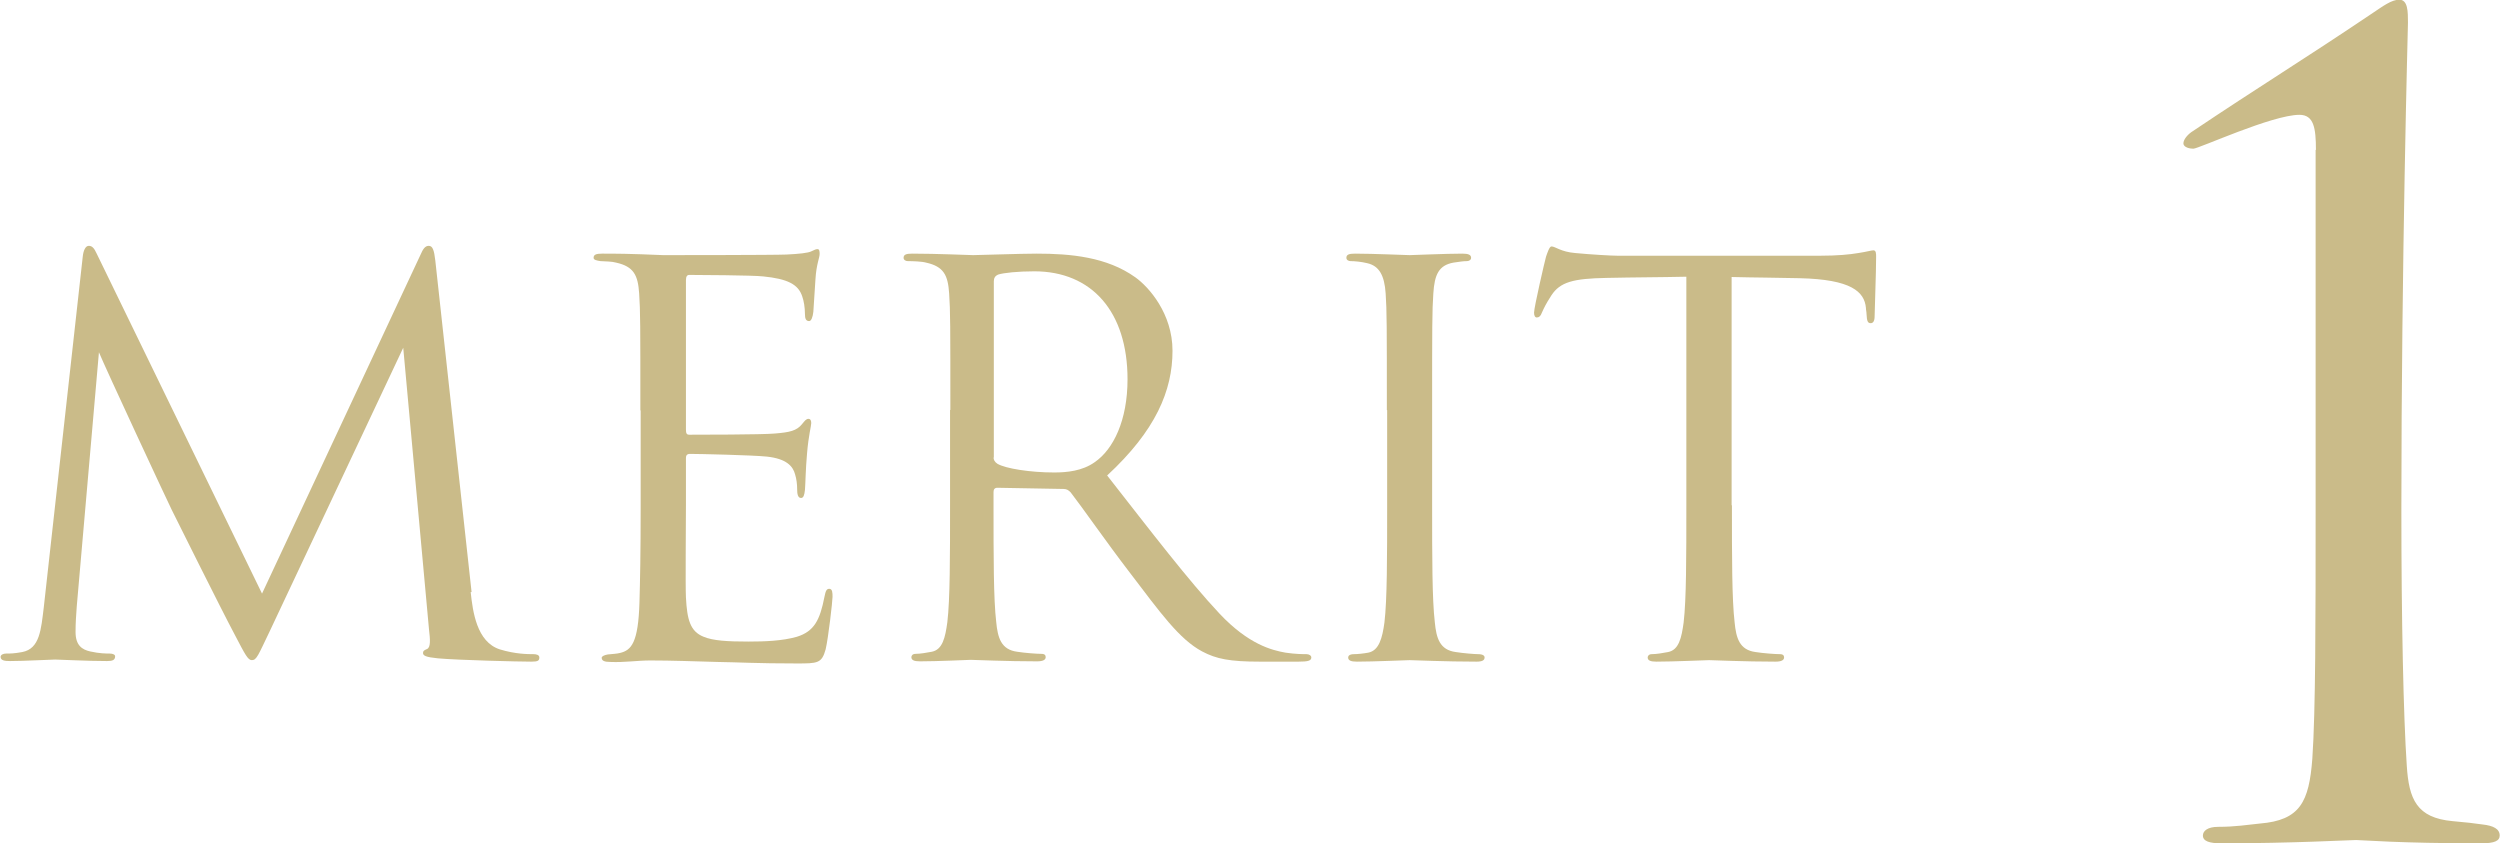
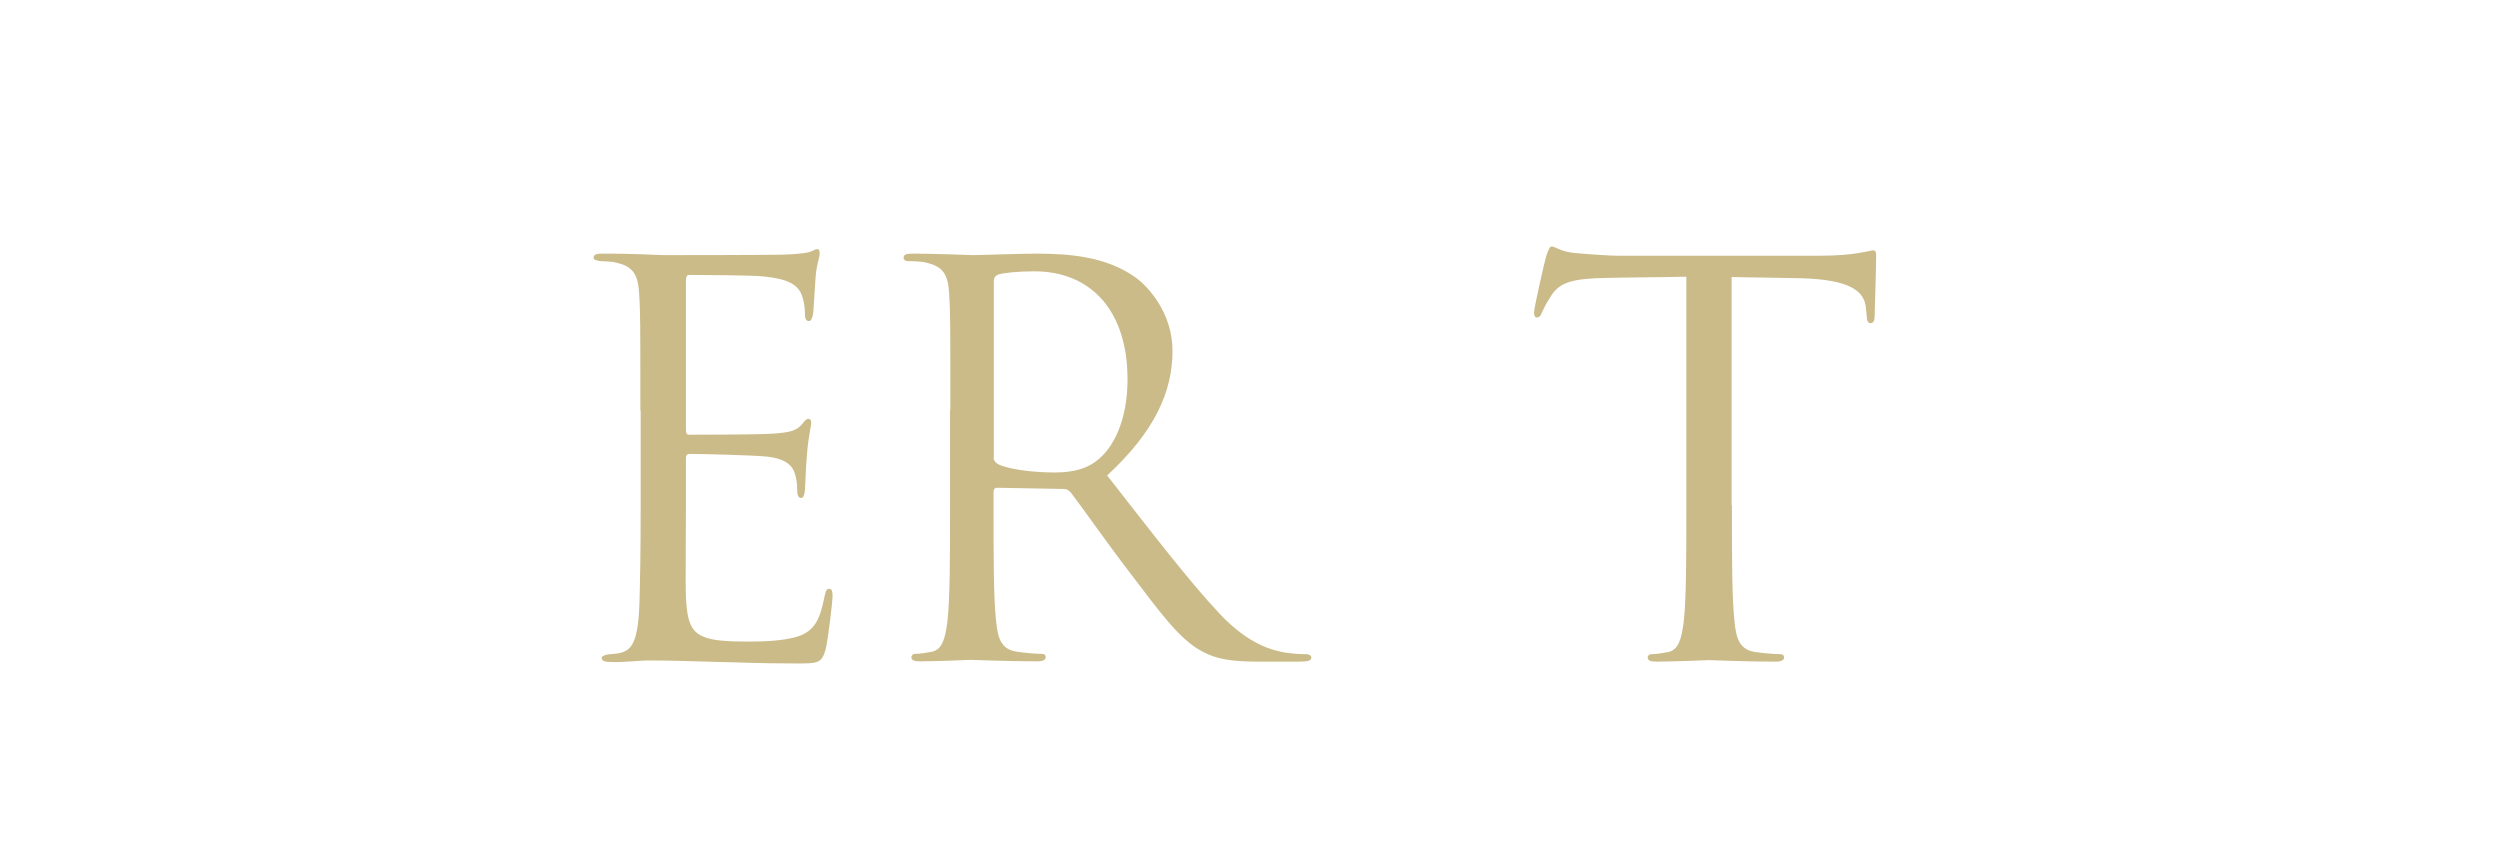
<svg xmlns="http://www.w3.org/2000/svg" id="_レイヤー_2" viewBox="0 0 83.39 28.13">
  <defs>
    <style>.cls-1{fill:#cabb89;stroke-width:0px;}</style>
  </defs>
  <g id="_レイヤー_4">
-     <path class="cls-1" d="M15.7,19.75c.07.65.2,1.66.97,1.91.52.16.94.16,1.12.16.09,0,.2.02.2.11,0,.11-.05.14-.27.14-.4,0-2.45-.05-3.11-.11-.41-.04-.5-.09-.5-.18,0-.07.04-.09.13-.13.13-.05.11-.32.07-.65l-.86-9.4-4.46,9.47c-.38.79-.43.95-.59.95-.13,0-.22-.18-.56-.83-.47-.88-2.02-4-2.11-4.18-.16-.32-2.23-4.77-2.43-5.26l-.74,8.48c-.02.29-.04.54-.04.85,0,.45.22.59.49.65.31.07.54.07.65.07s.18.04.18.09c0,.13-.09.16-.27.16-.67,0-1.58-.05-1.73-.05-.16,0-1.03.05-1.51.05-.18,0-.31-.02-.31-.14,0-.07.09-.11.18-.11.14,0,.27,0,.54-.05.59-.11.63-.76.72-1.49l1.3-11.7c.02-.2.09-.36.2-.36s.18.07.27.27l5.51,11.33,5.29-11.31c.07-.16.14-.29.27-.29s.18.14.22.49l1.21,11.06Z" />
    <path class="cls-1" d="M21.36,13.68c0-2.81,0-3.31-.04-3.89-.04-.61-.18-.9-.77-1.03-.13-.04-.36-.04-.52-.05-.13-.02-.23-.04-.23-.11,0-.11.09-.14.29-.14.41,0,.9,0,2.03.05.13,0,3.71,0,4.12-.02.4-.02.72-.05.83-.11.11-.05.14-.07.2-.07s.07.07.07.16c0,.13-.11.34-.14.85-.02.27-.04.61-.07,1.08-.02.18-.07.31-.14.31-.11,0-.14-.09-.14-.23,0-.23-.04-.45-.09-.59-.13-.41-.5-.59-1.3-.67-.31-.04-2.27-.05-2.47-.05-.07,0-.11.05-.11.18v4.97c0,.13.02.18.11.18.23,0,2.45,0,2.86-.04.49-.04.72-.09.9-.31.09-.11.14-.18.22-.18.05,0,.09.04.09.14s-.09.41-.14,1.01c-.05.56-.05.97-.07,1.22-.02.18-.05.27-.13.27-.11,0-.13-.14-.13-.29,0-.16-.02-.34-.07-.5-.07-.27-.29-.52-.94-.59-.49-.05-2.27-.09-2.57-.09-.09,0-.13.05-.13.13v1.58c0,.61-.02,2.7,0,3.08.04.74.14,1.13.59,1.31.31.13.79.16,1.49.16.54,0,1.13-.02,1.62-.16.58-.18.77-.56.92-1.33.04-.2.07-.27.16-.27.11,0,.11.14.11.27,0,.14-.14,1.37-.23,1.75-.13.47-.27.47-.97.47-1.33,0-1.93-.04-2.63-.05-.72-.02-1.55-.05-2.25-.05-.43,0-.86.07-1.33.05-.2,0-.29-.04-.29-.14,0-.05.09-.09.2-.11.18-.02.29-.02.41-.05.38-.09.61-.34.65-1.69.02-.7.04-1.62.04-3.22v-3.17Z" />
    <path class="cls-1" d="M31.7,13.68c0-2.81,0-3.31-.04-3.89-.04-.61-.18-.9-.77-1.03-.14-.04-.45-.05-.61-.05-.07,0-.14-.04-.14-.11,0-.11.09-.14.29-.14.81,0,1.94.05,2.03.05.2,0,1.57-.05,2.12-.05,1.13,0,2.34.11,3.29.79.45.32,1.24,1.21,1.24,2.45,0,1.33-.56,2.66-2.18,4.16,1.48,1.89,2.7,3.49,3.75,4.61.97,1.03,1.75,1.22,2.2,1.3.34.05.59.05.7.05.09,0,.16.05.16.11,0,.11-.11.14-.43.14h-1.28c-1.01,0-1.46-.09-1.93-.34-.77-.41-1.4-1.3-2.43-2.65-.76-.99-1.6-2.2-1.96-2.66-.07-.07-.13-.11-.23-.11l-2.21-.04c-.09,0-.13.05-.13.14v.43c0,1.73,0,3.15.09,3.91.05.52.16.92.7.99.25.04.65.07.81.07.11,0,.14.05.14.11,0,.09-.09.14-.29.14-.99,0-2.12-.05-2.21-.05-.02,0-1.15.05-1.69.05-.2,0-.29-.04-.29-.14,0-.05.04-.11.14-.11.16,0,.38-.04.54-.07.36-.07.45-.47.52-.99.09-.76.09-2.18.09-3.91v-3.17ZM33.14,15.25c0,.09.04.16.13.22.27.16,1.1.29,1.89.29.43,0,.94-.05,1.35-.34.63-.43,1.1-1.4,1.1-2.77,0-2.25-1.19-3.6-3.11-3.6-.54,0-1.03.05-1.21.11-.09.04-.14.11-.14.22v5.89Z" />
-     <path class="cls-1" d="M46.26,13.68c0-2.81,0-3.31-.04-3.89-.04-.61-.22-.92-.61-1.01-.2-.05-.43-.07-.56-.07-.07,0-.14-.04-.14-.11,0-.11.09-.14.29-.14.59,0,1.73.05,1.82.05s1.22-.05,1.76-.05c.2,0,.29.04.29.14,0,.07-.07.11-.14.11-.13,0-.23.02-.45.05-.49.09-.63.4-.67,1.03-.04.58-.04,1.08-.04,3.89v3.17c0,1.73,0,3.15.09,3.91.05.52.16.92.7.99.25.04.63.07.74.07.16,0,.22.05.22.11,0,.09-.07.14-.27.14-.99,0-2.14-.05-2.23-.05s-1.22.05-1.76.05c-.2,0-.29-.04-.29-.14,0-.05.04-.11.2-.11.11,0,.31-.02.47-.05.36-.07.47-.49.54-1.01.09-.76.09-2.18.09-3.91v-3.17Z" />
    <path class="cls-1" d="M57.77,16.85c0,1.73,0,3.15.09,3.91.05.52.16.92.7.99.25.04.65.07.81.07.11,0,.14.05.14.11,0,.09-.09.14-.29.14-.99,0-2.12-.05-2.21-.05s-1.22.05-1.76.05c-.2,0-.29-.04-.29-.14,0-.05.04-.11.14-.11.16,0,.38-.04.54-.07.36-.07.45-.47.52-.99.09-.76.09-2.18.09-3.91v-7.62c-.88.02-1.78.02-2.66.04-1.12.02-1.55.14-1.84.58-.2.31-.25.43-.31.56-.05.14-.11.18-.18.18-.05,0-.09-.05-.09-.16,0-.18.36-1.73.4-1.87.04-.11.11-.34.18-.34.13,0,.31.18.79.22.52.05,1.21.09,1.42.09h6.75c.58,0,.99-.04,1.28-.09.27-.04.43-.09.5-.09.09,0,.09.11.09.22,0,.54-.05,1.78-.05,1.98,0,.16-.05.23-.13.23-.09,0-.13-.05-.14-.31,0-.07-.02-.13-.02-.2-.05-.54-.49-.95-2.21-.99-.76-.02-1.51-.02-2.27-.04v7.62Z" />
-     <path class="cls-1" d="M77.25,5c0-.73-.07-1.17-.55-1.17-.91,0-3.36,1.13-3.54,1.13-.11,0-.33-.04-.33-.18,0-.11.11-.26.26-.37,2.34-1.57,3.73-2.41,6.06-3.98.33-.22.62-.44.88-.44.29,0,.29.4.29.77,0,.11-.22,7.93-.22,16.26,0,3.65.07,6.9.18,8.51.07,1.13.33,1.75,1.53,1.86.44.04.73.07.99.11.37.04.58.15.58.37,0,.18-.18.26-.62.26-2.74,0-3.98-.11-4.17-.11s-2.16.11-4.49.11c-.4,0-.62-.07-.62-.26,0-.15.15-.29.51-.29.58,0,.99-.07,1.39-.11,1.35-.11,1.64-.73,1.75-2.16.11-1.61.11-4.64.11-8.29V5Z" />
  </g>
</svg>